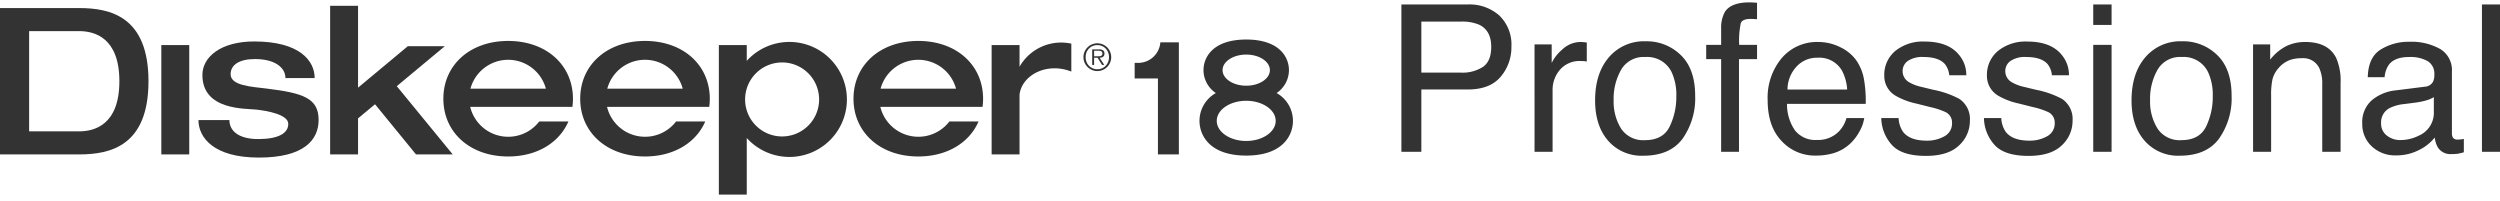
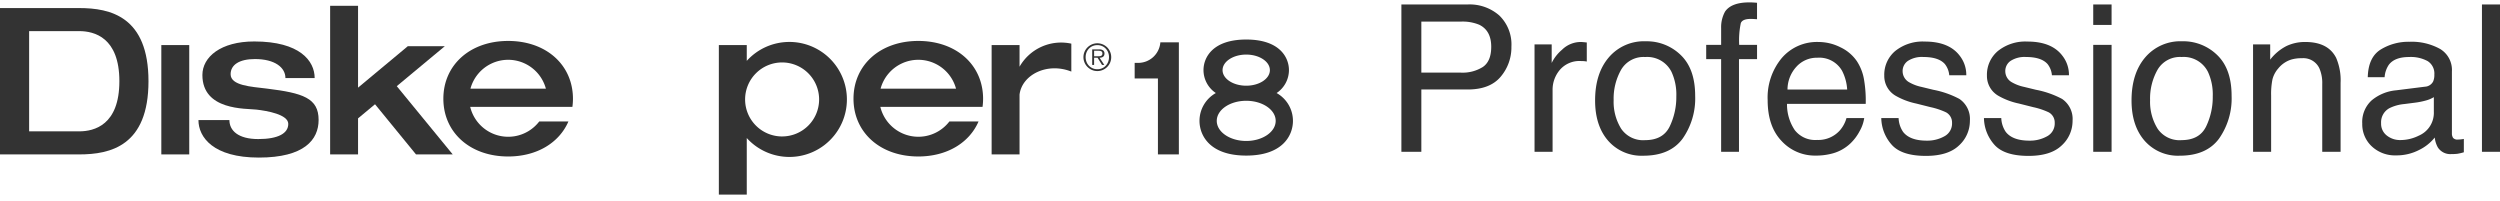
<svg xmlns="http://www.w3.org/2000/svg" width="560.035" height="45" viewBox="0 0 560.035 45">
  <defs>
    <clipPath id="clip-path">
      <rect id="長方形_6649" data-name="長方形 6649" width="290" height="45" transform="translate(0 0.016)" fill="none" stroke="#707070" stroke-width="1" />
    </clipPath>
  </defs>
  <g id="グループ_3343" data-name="グループ 3343" transform="translate(-532 -2436)">
    <path id="パス_3927" data-name="パス 3927" d="M3.931-33H18.777a10.065,10.065,0,0,1,7.1,2.482,9.006,9.006,0,0,1,2.7,6.974,10.139,10.139,0,0,1-2.4,6.727q-2.4,2.864-7.39,2.864H8.4V0H3.931Zm20.125,9.479q0-3.639-2.7-4.941a9.732,9.732,0,0,0-4.065-.7H8.4v11.433h8.895A8.5,8.5,0,0,0,22.18-19Q24.056-20.282,24.056-23.517Zm9.7-.539H37.6V-19.9a9.181,9.181,0,0,1,2.313-2.954,6,6,0,0,1,4.245-1.741q.112,0,.382.022t.921.09v4.268a6.039,6.039,0,0,0-.663-.09q-.3-.022-.663-.022a5.769,5.769,0,0,0-4.694,1.965,6.86,6.86,0,0,0-1.64,4.526V0H33.759ZM58.511-2.605q4.021,0,5.514-3.043a15.162,15.162,0,0,0,1.494-6.772A12.057,12.057,0,0,0,64.44-17.9a6.065,6.065,0,0,0-5.885-3.324,5.8,5.8,0,0,0-5.391,2.83,13.118,13.118,0,0,0-1.685,6.828,11.411,11.411,0,0,0,1.685,6.4A5.933,5.933,0,0,0,58.511-2.605Zm.157-22.146a10.893,10.893,0,0,1,7.861,3.1q3.212,3.1,3.212,9.119a15.646,15.646,0,0,1-2.83,9.613q-2.83,3.8-8.782,3.8a9.915,9.915,0,0,1-7.884-3.358q-2.92-3.358-2.92-9.018,0-6.064,3.077-9.658A10.327,10.327,0,0,1,58.668-24.752Zm16.891-2.965a7.209,7.209,0,0,1,.876-3.684q1.415-2.066,5.458-2.066.382,0,.786.022t.921.067v3.684q-.629-.045-.91-.056t-.528-.011q-1.842,0-2.2.955a18.873,18.873,0,0,0-.359,4.863h4v3.189H79.557V0h-4V-20.754H72.212v-3.189h3.347Zm21.787,3.122a10.973,10.973,0,0,1,4.964,1.2,9.154,9.154,0,0,1,3.661,3.111,10.732,10.732,0,0,1,1.617,4.245,27.774,27.774,0,0,1,.359,5.3H90.315a10.289,10.289,0,0,0,1.729,5.874A5.791,5.791,0,0,0,97.054-2.65a6.475,6.475,0,0,0,5.054-2.089,7.042,7.042,0,0,0,1.527-2.808h3.976a8.373,8.373,0,0,1-1.044,2.954,10.5,10.5,0,0,1-1.988,2.662,9.422,9.422,0,0,1-4.56,2.426,13.851,13.851,0,0,1-3.3.359A10.131,10.131,0,0,1,89.1-2.415Q85.98-5.683,85.98-11.567a13.826,13.826,0,0,1,3.145-9.411A10.374,10.374,0,0,1,97.346-24.595Zm6.446,10.646a10.474,10.474,0,0,0-1.146-4.2,5.871,5.871,0,0,0-5.548-2.92,6.15,6.15,0,0,0-4.672,2.01,7.594,7.594,0,0,0-2,5.11Zm11.522,6.4a5.879,5.879,0,0,0,1.011,3.1q1.527,1.954,5.3,1.954a7.817,7.817,0,0,0,3.953-.977,3.245,3.245,0,0,0,1.707-3.021,2.583,2.583,0,0,0-1.37-2.358A16.29,16.29,0,0,0,122.457-10l-3.212-.809a15.668,15.668,0,0,1-4.537-1.707,5.1,5.1,0,0,1-2.605-4.537,6.932,6.932,0,0,1,2.459-5.525,9.812,9.812,0,0,1,6.615-2.111q5.436,0,7.839,3.189a6.922,6.922,0,0,1,1.46,4.357h-3.818a4.677,4.677,0,0,0-.966-2.493q-1.393-1.595-4.829-1.595a5.772,5.772,0,0,0-3.47.876,2.745,2.745,0,0,0-1.179,2.313,2.848,2.848,0,0,0,1.55,2.516,9.313,9.313,0,0,0,2.65.988l2.673.651a20.666,20.666,0,0,1,5.84,2.044,5.412,5.412,0,0,1,2.358,4.874,7.428,7.428,0,0,1-2.437,5.548Q126.41.921,121.424.921q-5.368,0-7.6-2.437a9.216,9.216,0,0,1-2.392-6.031Zm23,0a5.88,5.88,0,0,0,1.011,3.1q1.527,1.954,5.3,1.954a7.817,7.817,0,0,0,3.953-.977,3.245,3.245,0,0,0,1.707-3.021,2.583,2.583,0,0,0-1.37-2.358A16.29,16.29,0,0,0,145.457-10l-3.212-.809a15.668,15.668,0,0,1-4.537-1.707,5.1,5.1,0,0,1-2.605-4.537,6.932,6.932,0,0,1,2.459-5.525,9.811,9.811,0,0,1,6.615-2.111q5.436,0,7.839,3.189a6.922,6.922,0,0,1,1.46,4.357h-3.818a4.677,4.677,0,0,0-.966-2.493q-1.393-1.595-4.829-1.595a5.772,5.772,0,0,0-3.47.876,2.745,2.745,0,0,0-1.179,2.313,2.848,2.848,0,0,0,1.55,2.516,9.313,9.313,0,0,0,2.65.988l2.673.651a20.666,20.666,0,0,1,5.84,2.044,5.412,5.412,0,0,1,2.358,4.874,7.428,7.428,0,0,1-2.437,5.548Q149.41.921,144.424.921q-5.368,0-7.6-2.437a9.216,9.216,0,0,1-2.392-6.031Zm20.6-16.4h4.11V0h-4.11Zm0-9.052h4.11v4.582h-4.11Zm19.766,30.39q4.021,0,5.514-3.043a15.162,15.162,0,0,0,1.494-6.772,12.057,12.057,0,0,0-1.078-5.48,6.065,6.065,0,0,0-5.885-3.324,5.8,5.8,0,0,0-5.391,2.83,13.118,13.118,0,0,0-1.685,6.828,11.411,11.411,0,0,0,1.685,6.4A5.933,5.933,0,0,0,178.677-2.605Zm.157-22.146a10.893,10.893,0,0,1,7.861,3.1q3.212,3.1,3.212,9.119a15.646,15.646,0,0,1-2.83,9.613q-2.83,3.8-8.782,3.8a9.915,9.915,0,0,1-7.884-3.358q-2.92-3.358-2.92-9.018,0-6.064,3.077-9.658A10.327,10.327,0,0,1,178.834-24.752Zm15.88.7h3.841v3.414a10.773,10.773,0,0,1,3.616-3.032,9.643,9.643,0,0,1,4.245-.921q5.121,0,6.918,3.571a12.681,12.681,0,0,1,.988,5.593V0h-4.11V-15.161a8.21,8.21,0,0,0-.651-3.549,3.949,3.949,0,0,0-3.908-2.246,7.958,7.958,0,0,0-2.358.292,6.074,6.074,0,0,0-2.92,1.977,5.951,5.951,0,0,0-1.314,2.459,16.555,16.555,0,0,0-.3,3.627V0h-4.043ZM223.4-6.4a3.329,3.329,0,0,0,1.28,2.763,4.747,4.747,0,0,0,3.032,1.011,9.219,9.219,0,0,0,4.133-.988,5.562,5.562,0,0,0,3.369-5.368v-3.257a6.917,6.917,0,0,1-1.909.786,16.268,16.268,0,0,1-2.291.449l-2.448.314a9.363,9.363,0,0,0-3.3.921A3.587,3.587,0,0,0,223.4-6.4Zm9.793-8.176a2.2,2.2,0,0,0,1.864-1.168,3.554,3.554,0,0,0,.27-1.55,3.284,3.284,0,0,0-1.471-3,7.893,7.893,0,0,0-4.211-.932q-3.167,0-4.492,1.707a5.616,5.616,0,0,0-.966,2.808h-3.773q.112-4.447,2.886-6.188a11.85,11.85,0,0,1,6.435-1.741,13.093,13.093,0,0,1,6.9,1.617,5.486,5.486,0,0,1,2.628,5.031V-4.133a1.774,1.774,0,0,0,.258,1.011,1.246,1.246,0,0,0,1.089.382q.27,0,.606-.034t.719-.1V.112a11.26,11.26,0,0,1-1.437.337,10.5,10.5,0,0,1-1.348.067,3.325,3.325,0,0,1-3.032-1.482,5.721,5.721,0,0,1-.7-2.224,10.286,10.286,0,0,1-3.549,2.808,10.977,10.977,0,0,1-5.1,1.19A7.582,7.582,0,0,1,221.3-1.224a6.752,6.752,0,0,1-2.123-5.087,6.553,6.553,0,0,1,2.089-5.188,9.939,9.939,0,0,1,5.48-2.269ZM245.992-33h4.043V0h-4.043Z" transform="translate(842 2470)" fill="#333" />
    <g id="マスクグループ_21" data-name="マスクグループ 21" transform="translate(532 2435.984)" clip-path="url(#clip-path)">
      <g id="グループ_1155" data-name="グループ 1155" transform="translate(0 1.322)">
        <path id="パス_598" data-name="パス 598" d="M216.462,175.405c0,7.976,9.72,7.478,12.1,7.749s7.138,1.088,7.138,3.2-2.243,3.4-6.73,3.4-6.458-1.9-6.458-4.259h-6.934c0,3.852,3.331,8.406,13.527,8.406s13.391-4.011,13.391-8.429c0-4.895-3.49-6.027-11.6-7.024-3.487-.429-8.112-.657-8.112-3.218,0-2.107,1.948-3.4,5.438-3.4,4.486,0,6.842,1.9,6.842,4.26h6.548c0-3.852-3.331-8.2-13.527-8.2C220.563,167.883,216.462,171.372,216.462,175.405Z" transform="translate(-171.123 -159.907)" fill="#333" />
        <rect id="長方形_6648" data-name="長方形 6648" width="6.254" height="24.493" transform="translate(36.14 8.791)" fill="#333" />
        <path id="パス_599" data-name="パス 599" d="M558.9,173.743v-4.848h-6.254v24.493H558.9V179.995c.531-4.425,6.167-7.319,11.6-5.163v-6.254A10.711,10.711,0,0,0,558.9,173.743Z" transform="translate(-330.507 -160.104)" fill="#333" />
        <path id="パス_600" data-name="パス 600" d="M290.777,186.037H299l-12.534-15.289,10.768-8.954h-8.293l-11.148,9.29V152.753h-6.254v33.284h6.254v-8.076l3.8-3.16Z" transform="translate(-197.585 -152.753)" fill="#333" />
        <path id="パス_601" data-name="パス 601" d="M148.988,153.7H131.246v32.785h17.742c7,0,15.521-1.914,15.521-16.393S155.989,153.7,148.988,153.7Zm0,27.619H137.772V158.865h11.216c3.4,0,9,1.439,9,11.227S152.386,181.318,148.988,181.318Z" transform="translate(-131.246 -153.2)" fill="#333" />
        <path id="パス_602" data-name="パス 602" d="M348.561,182.444a13.666,13.666,0,0,0,.125-1.829,13.5,13.5,0,0,0-.188-2.249c-1.067-6.349-6.66-10.692-14.327-10.692-8.542,0-14.515,5.39-14.515,12.941s5.973,12.941,14.515,12.941c6.459,0,11.446-3.083,13.5-7.85h-6.531a8.765,8.765,0,0,1-15.474-3.263Zm-22.838-4.079a8.754,8.754,0,0,1,16.9,0Z" transform="translate(-220.336 -159.808)" fill="#333" />
-         <path id="パス_603" data-name="パス 603" d="M406.713,182.444a13.5,13.5,0,0,0-.063-4.079c-1.067-6.349-6.661-10.692-14.327-10.692-8.542,0-14.515,5.39-14.515,12.941s5.973,12.941,14.515,12.941c6.459,0,11.446-3.083,13.5-7.85h-6.531a8.765,8.765,0,0,1-15.474-3.263Zm-22.838-4.079a8.753,8.753,0,0,1,16.9,0Z" transform="translate(-247.834 -159.808)" fill="#333" />
        <path id="パス_604" data-name="パス 604" d="M522.852,182.444a13.5,13.5,0,0,0-.063-4.079c-1.067-6.349-6.661-10.692-14.327-10.692-8.542,0-14.515,5.39-14.515,12.941s5.973,12.941,14.515,12.941c6.459,0,11.446-3.083,13.5-7.85h-6.53a8.766,8.766,0,0,1-15.474-3.263Zm-22.838-4.079a8.754,8.754,0,0,1,16.9,0Z" transform="translate(-302.75 -159.808)" fill="#333" />
        <path id="パス_605" data-name="パス 605" d="M452.528,168.1a12.847,12.847,0,0,0-9.55,4.238V168.8h-6.254v33.489h6.254V189.622a12.881,12.881,0,1,0,9.55-21.524Zm-1.631,21.17a8.289,8.289,0,1,1,8.288-8.288A8.288,8.288,0,0,1,450.9,189.268Z" transform="translate(-275.692 -160.009)" fill="#333" />
        <g id="グループ_1154" data-name="グループ 1154" transform="translate(242.706 8.39)">
          <path id="パス_606" data-name="パス 606" d="M594.78,174.891a3.018,3.018,0,0,1-1.215-.246,3.152,3.152,0,0,1-1.658-1.658,3.106,3.106,0,0,1,0-2.421,3.132,3.132,0,0,1,.669-.985,3.215,3.215,0,0,1,.989-.665,3.1,3.1,0,0,1,2.422,0,3.221,3.221,0,0,1,.989.665,3.124,3.124,0,0,1,.665,3.406,3.107,3.107,0,0,1-.665.989,3.178,3.178,0,0,1-.989.669A3,3,0,0,1,594.78,174.891Zm0-.411a2.589,2.589,0,0,0,1.046-.209,2.481,2.481,0,0,0,.824-.574,2.684,2.684,0,0,0,.542-.858,2.972,2.972,0,0,0,0-2.126,2.634,2.634,0,0,0-.542-.853,2.5,2.5,0,0,0-.824-.57,2.589,2.589,0,0,0-1.046-.209,2.619,2.619,0,0,0-1.051.209,2.544,2.544,0,0,0-.833.57,2.608,2.608,0,0,0-.546.853,2.97,2.97,0,0,0,0,2.126,2.657,2.657,0,0,0,.546.858,2.521,2.521,0,0,0,.833.574A2.618,2.618,0,0,0,594.78,174.48Zm1.551-.968h-.509l-.993-1.6h-.78v1.6h-.427V170.04h1.518a1.435,1.435,0,0,1,.961.246.863.863,0,0,1,.271.673,1.054,1.054,0,0,1-.082.435.744.744,0,0,1-.23.292,1,1,0,0,1-.348.164,1.925,1.925,0,0,1-.431.062Zm-1.634-1.937h.394a1.544,1.544,0,0,0,.4-.049.606.606,0,0,0,.3-.181.567.567,0,0,0,.119-.394.59.59,0,0,0-.077-.324.5.5,0,0,0-.2-.18.856.856,0,0,0-.279-.082,2.378,2.378,0,0,0-.311-.021h-.993v1.231Z" transform="translate(-591.661 -168.669)" fill="#333" />
        </g>
        <path id="パス_607" data-name="パス 607" d="M619.181,168.27l-.005.062a4.978,4.978,0,0,1-4.958,4.538h-.791v3.49h5.211v17.015h4.69v-25.1Z" transform="translate(-359.246 -160.09)" fill="#333" />
        <path id="パス_608" data-name="パス 608" d="M658.251,179.059a6.194,6.194,0,0,0,2.766-5.129c0-2.825-2.051-6.857-9.572-6.857s-9.571,4.032-9.571,6.857a6.194,6.194,0,0,0,2.766,5.129,7.148,7.148,0,0,0-3.663,6.232c0,3.205,2.243,7.779,10.468,7.779s10.468-4.574,10.468-7.779A7.148,7.148,0,0,0,658.251,179.059Zm-6.805-8.614c2.925,0,5.3,1.56,5.3,3.485s-2.371,3.485-5.3,3.485-5.3-1.56-5.3-3.485S648.521,170.445,651.445,170.445Zm0,19.35c-3.644,0-6.6-2.016-6.6-4.5s2.955-4.5,6.6-4.5,6.6,2.016,6.6,4.5S655.09,189.795,651.445,189.795Z" transform="translate(-372.274 -159.524)" fill="#333" />
      </g>
    </g>
  </g>
</svg>